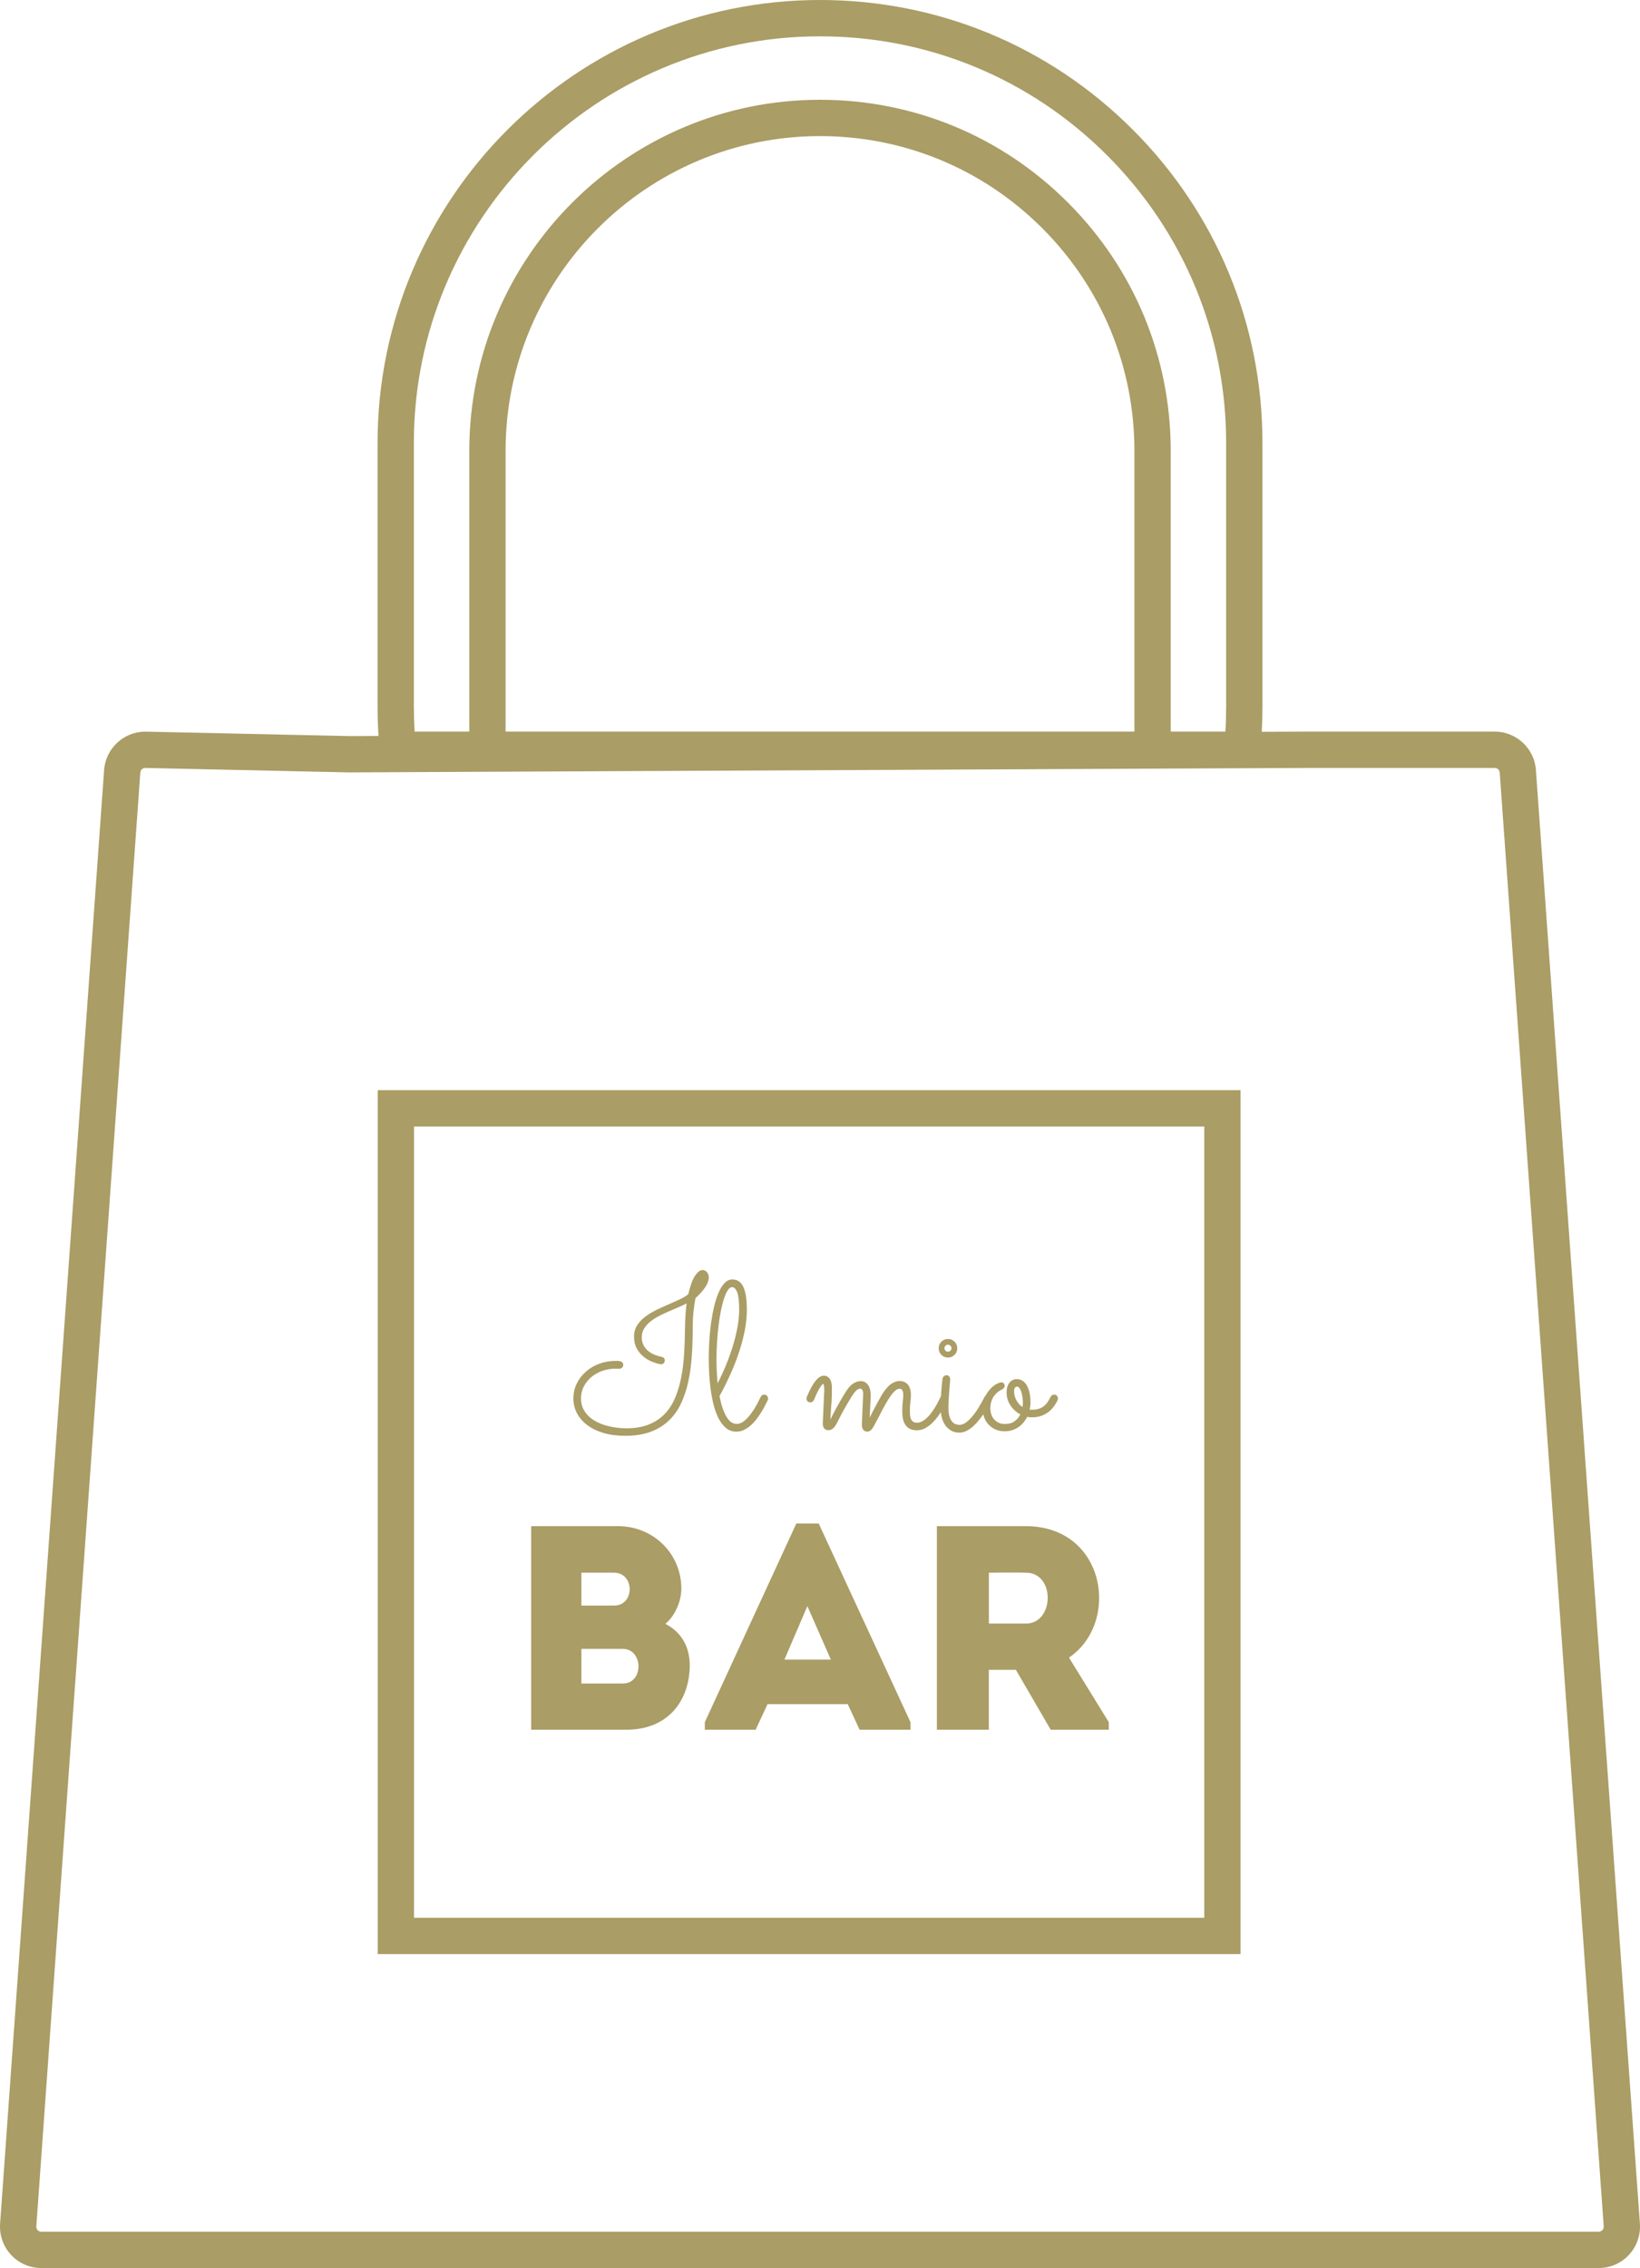
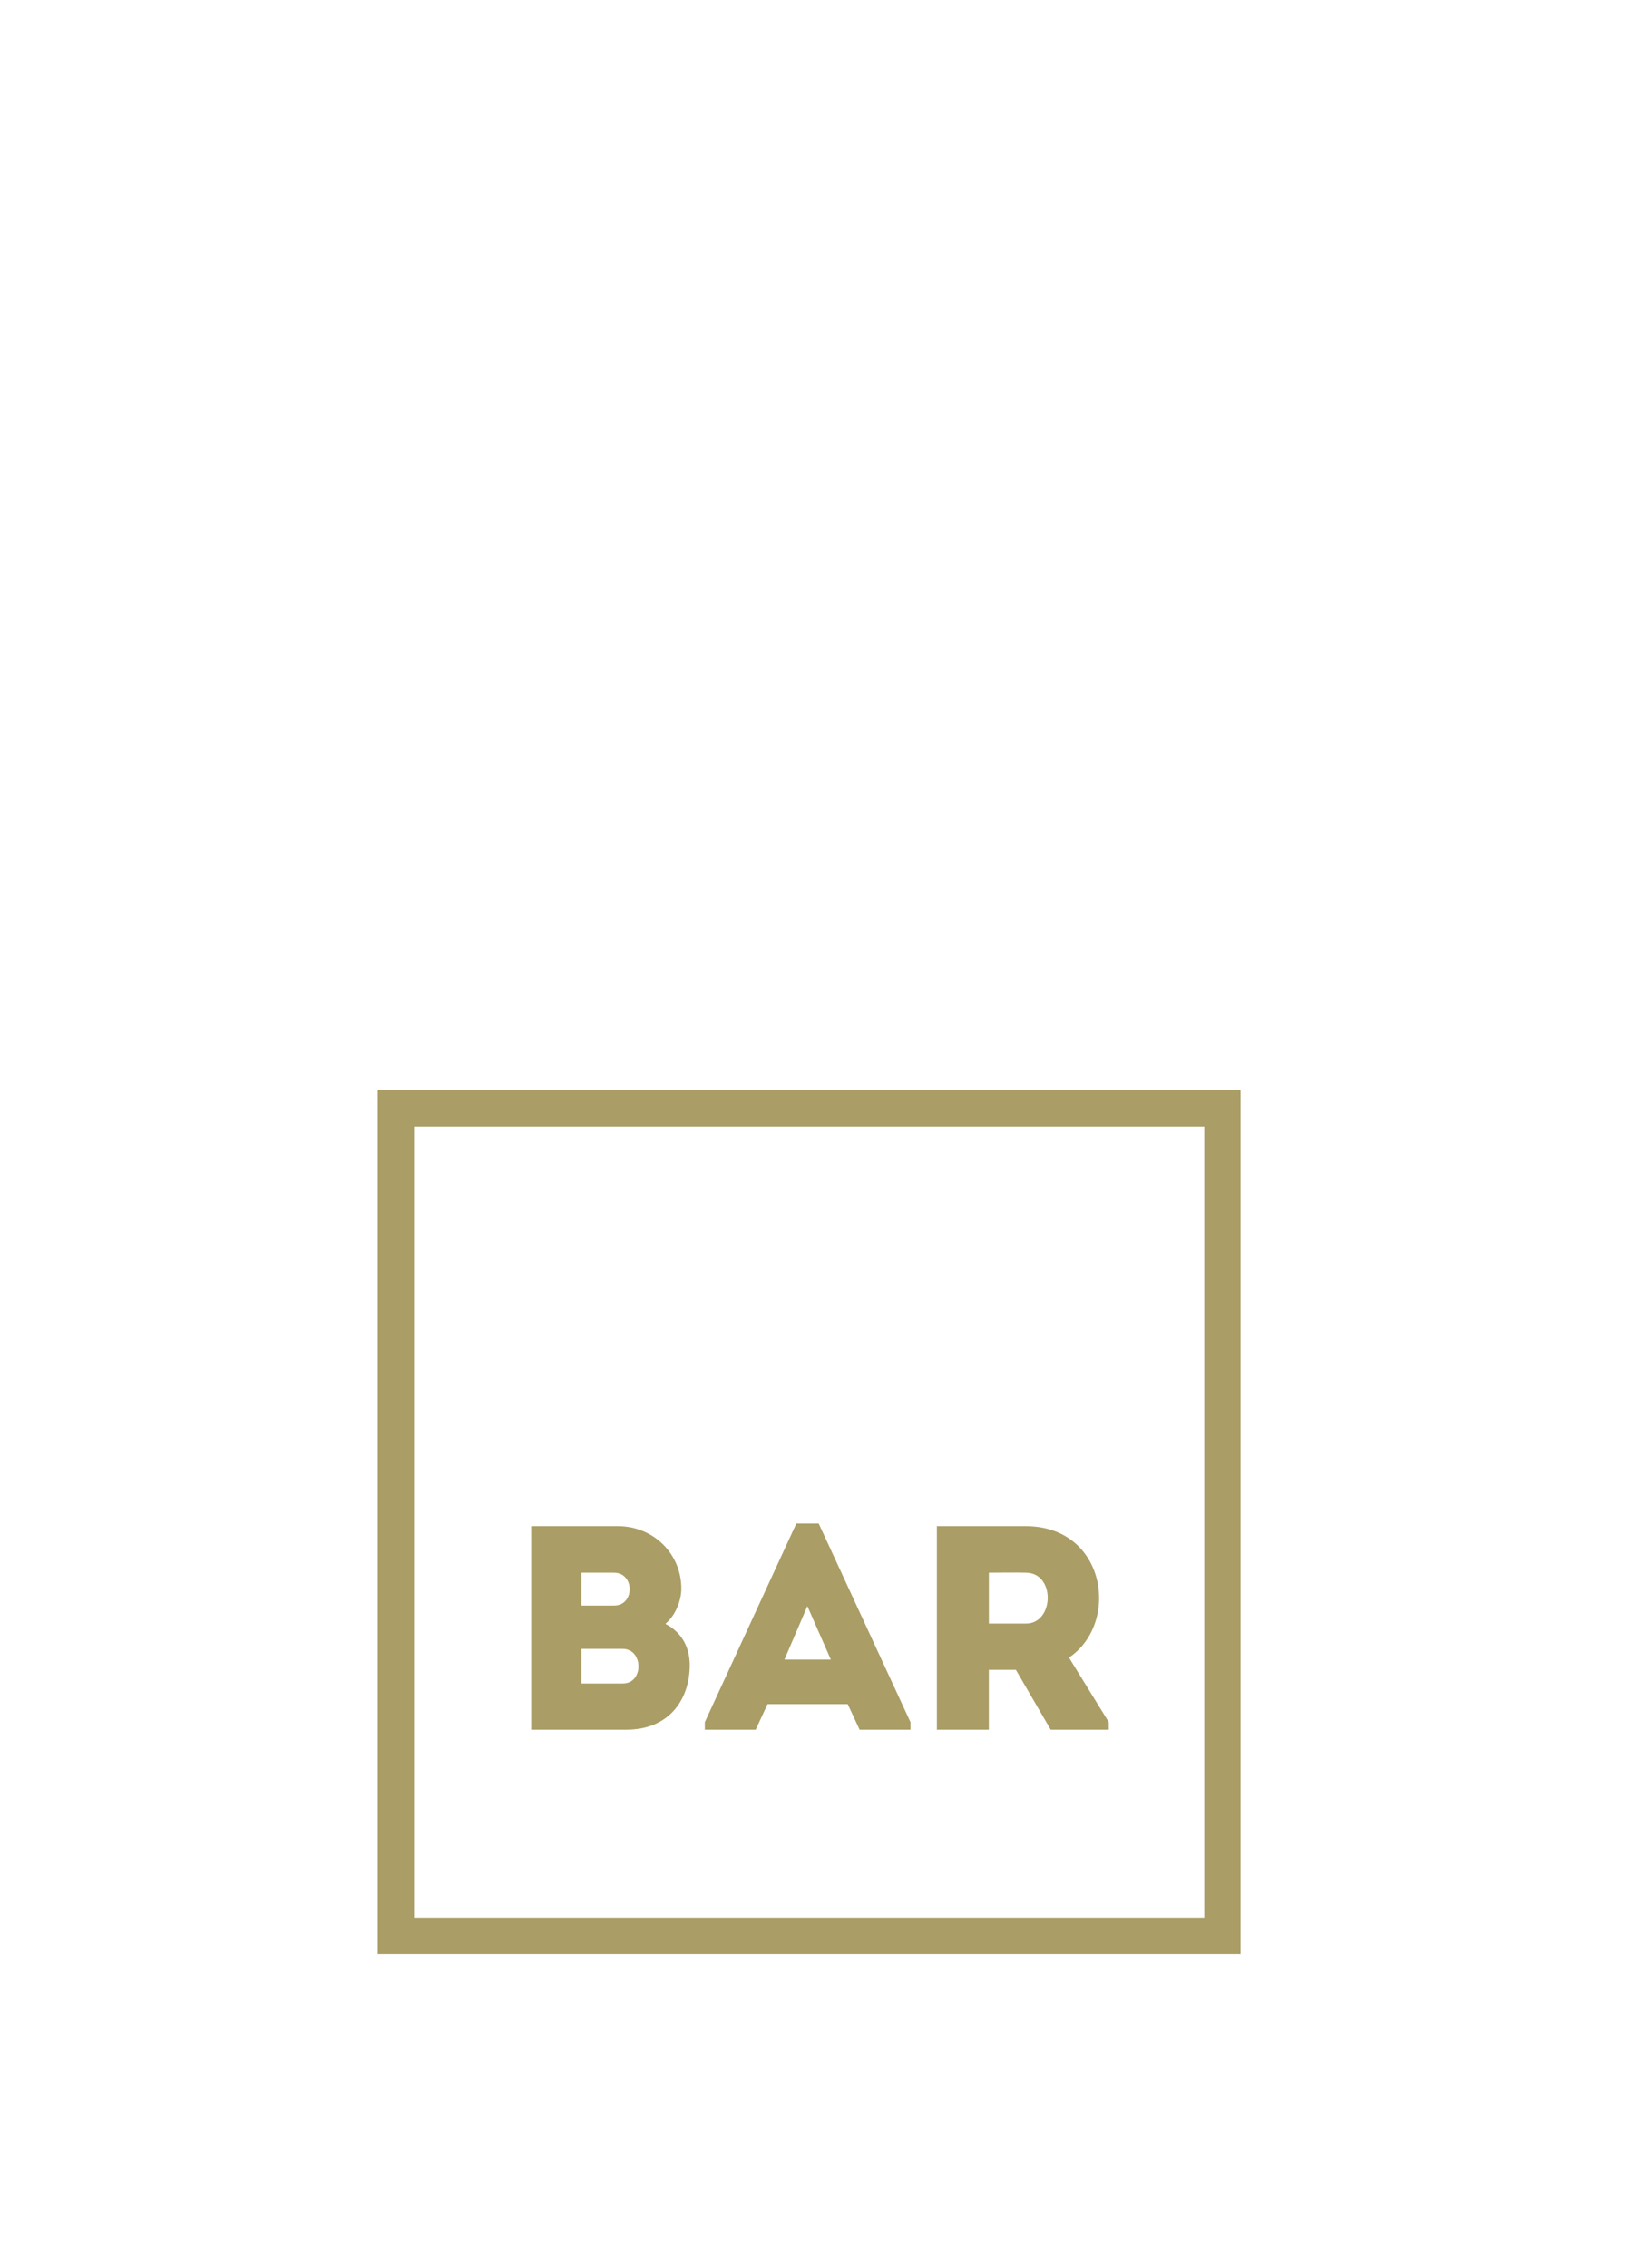
<svg xmlns="http://www.w3.org/2000/svg" width="89" height="123" viewBox="0 0 89 123" fill="none">
  <g clip-path="url(#clip0_1054_1543)">
    <path d="M55.681 88.049H53.665V85.289C54.326 85.289 55.02 85.273 55.681 85.289C57.289 85.305 57.21 88.049 55.681 88.049ZM58.015 89.894C60.805 88.002 60.016 82.782 55.681 82.766H50.843V93.806H53.663V90.556H55.129L57.02 93.806H60.172V93.396L58.012 89.894H58.015ZM45.091 90.005H42.569L43.814 87.102L45.09 90.005H45.091ZM46.651 93.806H49.41V93.396L44.43 82.624H43.215L38.25 93.396V93.806H41.008L41.654 92.418H46.004L46.65 93.806H46.651ZM33.318 85.289C34.453 85.289 34.453 87.072 33.334 87.072H31.552V85.289H33.318ZM33.791 89.421C34.925 89.421 34.941 91.299 33.807 91.299H31.552V89.421H33.791ZM36.975 86.156C36.975 84.249 35.447 82.766 33.539 82.766H28.826V93.806H33.996C36.25 93.806 37.416 92.245 37.432 90.321C37.432 89.344 37.007 88.524 36.109 88.065C36.644 87.624 36.975 86.82 36.975 86.157" fill="#AA9D65" />
-     <path d="M55.09 75.247C55.127 75.214 55.156 75.197 55.178 75.197C55.233 75.197 55.282 75.224 55.321 75.277C55.362 75.331 55.396 75.402 55.424 75.488C55.453 75.574 55.472 75.67 55.488 75.774C55.504 75.878 55.511 75.979 55.511 76.079C55.511 76.152 55.504 76.229 55.493 76.306C55.416 76.259 55.348 76.2 55.291 76.131C55.233 76.063 55.186 75.991 55.147 75.916C55.109 75.84 55.078 75.763 55.06 75.686C55.042 75.607 55.032 75.534 55.032 75.464C55.032 75.353 55.051 75.281 55.089 75.247M56.453 76.801C56.594 76.757 56.721 76.698 56.833 76.621C56.946 76.545 57.043 76.457 57.127 76.355C57.21 76.254 57.283 76.147 57.346 76.035C57.361 76.005 57.376 75.974 57.391 75.938C57.405 75.903 57.413 75.87 57.413 75.841C57.413 75.778 57.392 75.728 57.349 75.689C57.307 75.65 57.261 75.631 57.214 75.631C57.177 75.631 57.139 75.641 57.103 75.661C57.066 75.682 57.043 75.703 57.031 75.725C56.972 75.848 56.91 75.955 56.845 76.047C56.779 76.139 56.707 76.216 56.625 76.275C56.544 76.334 56.453 76.378 56.353 76.407C56.254 76.438 56.141 76.452 56.016 76.452H55.944C55.922 76.452 55.899 76.449 55.877 76.445C55.907 76.315 55.922 76.192 55.922 76.074C55.922 75.848 55.902 75.654 55.861 75.492C55.82 75.329 55.765 75.196 55.697 75.092C55.629 74.988 55.55 74.912 55.462 74.865C55.374 74.817 55.279 74.793 55.18 74.793C55.013 74.793 54.879 74.859 54.778 74.992C54.675 75.125 54.626 75.297 54.626 75.507C54.626 75.77 54.695 76.007 54.836 76.218C54.976 76.428 55.155 76.591 55.374 76.706C55.299 76.858 55.193 76.983 55.055 77.08C54.917 77.178 54.741 77.227 54.531 77.227C54.413 77.227 54.305 77.206 54.209 77.163C54.113 77.121 54.029 77.06 53.96 76.985C53.89 76.909 53.836 76.819 53.8 76.713C53.763 76.608 53.744 76.494 53.744 76.372C53.744 76.235 53.763 76.112 53.8 76C53.836 75.89 53.884 75.792 53.941 75.712C53.999 75.632 54.061 75.564 54.128 75.51C54.194 75.456 54.257 75.414 54.316 75.385C54.375 75.356 54.423 75.326 54.463 75.294C54.501 75.263 54.52 75.216 54.52 75.153C54.52 75.096 54.505 75.053 54.473 75.02C54.442 74.986 54.394 74.97 54.331 74.97C54.276 74.97 54.194 74.999 54.082 75.055C53.971 75.113 53.86 75.2 53.75 75.315C53.639 75.432 53.541 75.578 53.456 75.754C53.37 75.93 53.328 76.137 53.328 76.373C53.328 76.558 53.358 76.728 53.416 76.882C53.475 77.035 53.558 77.167 53.666 77.276C53.773 77.385 53.898 77.47 54.042 77.531C54.186 77.591 54.346 77.621 54.519 77.621C54.667 77.621 54.804 77.602 54.93 77.561C55.055 77.52 55.169 77.465 55.272 77.395C55.373 77.326 55.463 77.243 55.541 77.148C55.618 77.054 55.685 76.951 55.74 76.84C55.81 76.854 55.893 76.862 55.984 76.862C56.158 76.866 56.315 76.846 56.456 76.801M51.579 73.251C51.541 73.288 51.495 73.306 51.443 73.306C51.39 73.306 51.347 73.288 51.31 73.251C51.273 73.215 51.255 73.17 51.255 73.119C51.255 73.067 51.273 73.021 51.31 72.982C51.347 72.944 51.391 72.924 51.443 72.924C51.494 72.924 51.54 72.944 51.579 72.982C51.617 73.021 51.637 73.066 51.637 73.119C51.637 73.171 51.617 73.215 51.579 73.251ZM51.113 76.888C51.155 77.049 51.221 77.189 51.307 77.307C51.394 77.425 51.5 77.52 51.626 77.59C51.752 77.659 51.898 77.695 52.064 77.695C52.194 77.695 52.321 77.663 52.446 77.602C52.572 77.538 52.693 77.456 52.807 77.355C52.921 77.253 53.029 77.139 53.131 77.01C53.234 76.883 53.327 76.755 53.412 76.625C53.498 76.495 53.572 76.371 53.639 76.248C53.705 76.126 53.761 76.022 53.805 75.938C53.819 75.912 53.827 75.88 53.827 75.844C53.827 75.792 53.807 75.744 53.769 75.7C53.731 75.656 53.681 75.633 53.622 75.633C53.582 75.633 53.544 75.644 53.512 75.664C53.478 75.685 53.453 75.712 53.433 75.75C53.319 75.98 53.202 76.188 53.084 76.374C52.966 76.561 52.849 76.721 52.732 76.854C52.616 76.987 52.502 77.091 52.391 77.164C52.28 77.239 52.173 77.274 52.069 77.274C52.006 77.274 51.94 77.263 51.872 77.24C51.804 77.219 51.739 77.175 51.678 77.108C51.617 77.041 51.567 76.947 51.528 76.828C51.49 76.707 51.469 76.549 51.469 76.353C51.469 76.209 51.474 76.051 51.483 75.879C51.492 75.707 51.503 75.544 51.517 75.39C51.531 75.237 51.541 75.105 51.55 74.993C51.559 74.883 51.565 74.816 51.565 74.794C51.565 74.739 51.546 74.69 51.51 74.647C51.473 74.605 51.427 74.582 51.37 74.582C51.307 74.582 51.257 74.602 51.218 74.641C51.179 74.68 51.155 74.725 51.148 74.777C51.083 75.305 51.049 75.837 51.049 76.369C51.049 76.554 51.07 76.727 51.113 76.888ZM51.909 72.922C51.882 72.861 51.847 72.807 51.801 72.761C51.755 72.715 51.701 72.68 51.641 72.653C51.58 72.627 51.513 72.615 51.444 72.615C51.374 72.615 51.309 72.629 51.247 72.653C51.187 72.68 51.133 72.715 51.087 72.761C51.041 72.809 51.004 72.861 50.978 72.922C50.953 72.982 50.94 73.049 50.94 73.119C50.94 73.259 50.988 73.379 51.087 73.476C51.184 73.575 51.303 73.623 51.444 73.623C51.584 73.623 51.704 73.575 51.802 73.476C51.901 73.377 51.949 73.259 51.949 73.119C51.949 73.049 51.936 72.982 51.911 72.922M45.121 76.154C45.137 75.88 45.146 75.578 45.146 75.25C45.146 75.176 45.138 75.1 45.124 75.022C45.109 74.945 45.086 74.875 45.053 74.815C45.019 74.754 44.974 74.704 44.916 74.664C44.859 74.626 44.788 74.606 44.702 74.606C44.559 74.606 44.411 74.699 44.259 74.886C44.108 75.072 43.949 75.364 43.782 75.761C43.77 75.79 43.765 75.819 43.765 75.844C43.765 75.9 43.783 75.949 43.821 75.991C43.858 76.033 43.908 76.054 43.971 76.054C44.012 76.054 44.051 76.042 44.087 76.021C44.123 75.999 44.151 75.967 44.169 75.926C44.302 75.605 44.412 75.379 44.499 75.25C44.586 75.121 44.645 75.053 44.673 75.045C44.692 75.059 44.708 75.105 44.718 75.183C44.729 75.26 44.733 75.346 44.729 75.438C44.721 75.611 44.713 75.798 44.704 75.997C44.695 76.197 44.685 76.385 44.679 76.561C44.671 76.737 44.666 76.885 44.659 77.008C44.654 77.129 44.651 77.196 44.651 77.207C44.651 77.315 44.678 77.401 44.729 77.465C44.781 77.529 44.86 77.562 44.968 77.562C45.041 77.562 45.117 77.533 45.195 77.477C45.272 77.42 45.35 77.312 45.427 77.157C45.49 77.027 45.565 76.882 45.652 76.719C45.739 76.556 45.826 76.397 45.916 76.242C46.004 76.087 46.089 75.945 46.168 75.817C46.247 75.689 46.312 75.593 46.365 75.526C46.431 75.44 46.489 75.384 46.539 75.354C46.589 75.323 46.634 75.309 46.675 75.309C46.719 75.309 46.757 75.33 46.792 75.373C46.824 75.415 46.842 75.485 46.842 75.581C46.842 75.626 46.839 75.69 46.835 75.775C46.831 75.861 46.827 75.958 46.823 76.067C46.819 76.176 46.814 76.289 46.807 76.409C46.799 76.527 46.794 76.641 46.792 76.753C46.788 76.863 46.784 76.966 46.78 77.058C46.776 77.15 46.773 77.223 46.773 77.28C46.773 77.387 46.798 77.473 46.848 77.54C46.898 77.606 46.971 77.64 47.067 77.64C47.112 77.64 47.153 77.63 47.189 77.612C47.226 77.594 47.264 77.561 47.304 77.517C47.342 77.473 47.383 77.412 47.425 77.335C47.467 77.257 47.52 77.159 47.583 77.041C47.694 76.826 47.804 76.615 47.913 76.409C48.022 76.201 48.128 76.017 48.232 75.854C48.336 75.691 48.437 75.561 48.534 75.463C48.633 75.365 48.726 75.315 48.814 75.315C48.825 75.315 48.843 75.315 48.864 75.318C48.886 75.321 48.91 75.331 48.933 75.352C48.957 75.372 48.977 75.406 48.994 75.455C49.011 75.502 49.019 75.573 49.019 75.665C49.019 75.75 49.009 75.869 48.991 76.022C48.973 76.176 48.963 76.343 48.963 76.525C48.963 76.662 48.974 76.794 48.996 76.918C49.019 77.044 49.061 77.155 49.121 77.251C49.181 77.348 49.263 77.424 49.365 77.481C49.466 77.538 49.599 77.567 49.762 77.567C49.914 77.567 50.057 77.532 50.194 77.46C50.33 77.387 50.458 77.296 50.576 77.183C50.694 77.07 50.802 76.947 50.9 76.813C50.997 76.681 51.084 76.553 51.158 76.434C51.232 76.313 51.29 76.206 51.335 76.112C51.378 76.017 51.408 75.955 51.423 75.925C51.435 75.899 51.439 75.874 51.439 75.848C51.439 75.795 51.419 75.746 51.381 75.7C51.343 75.654 51.291 75.631 51.228 75.631C51.188 75.631 51.151 75.643 51.118 75.665C51.084 75.687 51.059 75.719 51.041 75.76C51.011 75.825 50.972 75.907 50.924 76.001C50.877 76.095 50.82 76.194 50.758 76.298C50.695 76.402 50.626 76.506 50.551 76.608C50.475 76.712 50.395 76.805 50.309 76.885C50.224 76.967 50.135 77.033 50.043 77.083C49.951 77.132 49.856 77.157 49.761 77.157C49.672 77.157 49.602 77.139 49.55 77.101C49.499 77.064 49.461 77.016 49.436 76.958C49.413 76.899 49.397 76.829 49.389 76.753C49.381 76.675 49.377 76.598 49.377 76.52C49.377 76.332 49.386 76.168 49.405 76.033C49.423 75.896 49.434 75.765 49.434 75.639C49.434 75.557 49.424 75.472 49.405 75.384C49.386 75.296 49.353 75.214 49.307 75.142C49.261 75.07 49.197 75.011 49.116 74.965C49.034 74.919 48.931 74.895 48.806 74.895C48.698 74.895 48.576 74.932 48.437 75.005C48.298 75.079 48.149 75.225 47.99 75.443C47.934 75.516 47.875 75.612 47.808 75.729C47.742 75.845 47.673 75.971 47.6 76.104C47.528 76.237 47.457 76.372 47.386 76.506C47.317 76.641 47.254 76.765 47.199 76.875C47.203 76.771 47.206 76.661 47.212 76.543C47.218 76.424 47.224 76.31 47.229 76.198C47.234 76.088 47.241 75.984 47.245 75.888C47.251 75.792 47.252 75.715 47.252 75.656C47.252 75.552 47.241 75.456 47.22 75.364C47.197 75.273 47.163 75.195 47.118 75.126C47.075 75.058 47.017 75.003 46.949 74.962C46.881 74.921 46.798 74.902 46.702 74.902C46.606 74.902 46.5 74.929 46.386 74.984C46.272 75.04 46.16 75.132 46.054 75.262C45.991 75.339 45.914 75.452 45.824 75.601C45.733 75.748 45.641 75.905 45.547 76.072C45.452 76.238 45.362 76.403 45.275 76.569C45.188 76.733 45.116 76.871 45.061 76.983C45.079 76.706 45.096 76.43 45.113 76.156M38.914 72.773C38.934 72.459 38.962 72.157 38.997 71.868C39.032 71.58 39.076 71.309 39.127 71.058C39.18 70.806 39.236 70.588 39.299 70.404C39.362 70.219 39.429 70.073 39.501 69.965C39.574 69.858 39.648 69.805 39.726 69.805C39.844 69.805 39.938 69.9 40.008 70.088C40.078 70.277 40.113 70.589 40.113 71.026C40.113 71.336 40.082 71.663 40.016 72.004C39.952 72.346 39.865 72.69 39.759 73.036C39.651 73.383 39.528 73.724 39.387 74.062C39.246 74.401 39.098 74.72 38.943 75.019C38.925 74.819 38.909 74.61 38.899 74.392C38.887 74.174 38.883 73.945 38.883 73.709C38.883 73.398 38.892 73.086 38.913 72.772M41.682 75.85C41.682 75.794 41.663 75.745 41.624 75.7C41.587 75.656 41.535 75.633 41.472 75.633C41.431 75.633 41.395 75.644 41.362 75.664C41.329 75.685 41.303 75.712 41.285 75.75C41.237 75.85 41.169 75.982 41.082 76.147C40.996 76.311 40.895 76.474 40.78 76.633C40.666 76.792 40.54 76.93 40.403 77.047C40.267 77.163 40.124 77.222 39.977 77.222C39.759 77.222 39.572 77.088 39.417 76.82C39.262 76.552 39.138 76.183 39.046 75.714C39.253 75.337 39.447 74.949 39.627 74.551C39.809 74.153 39.965 73.755 40.099 73.355C40.231 72.956 40.336 72.559 40.415 72.165C40.493 71.771 40.531 71.388 40.531 71.019C40.531 70.719 40.512 70.466 40.476 70.258C40.439 70.051 40.386 69.883 40.321 69.754C40.255 69.625 40.172 69.532 40.074 69.474C39.975 69.416 39.865 69.388 39.743 69.388C39.588 69.388 39.45 69.452 39.328 69.576C39.206 69.703 39.098 69.872 39.004 70.086C38.909 70.3 38.828 70.551 38.759 70.835C38.691 71.12 38.635 71.421 38.59 71.739C38.545 72.057 38.514 72.383 38.493 72.715C38.472 73.048 38.463 73.37 38.463 73.681C38.463 73.895 38.469 74.141 38.482 74.419C38.495 74.697 38.52 74.983 38.557 75.276C38.594 75.57 38.648 75.858 38.716 76.142C38.784 76.424 38.874 76.678 38.985 76.9C39.096 77.122 39.231 77.301 39.39 77.437C39.548 77.574 39.739 77.642 39.961 77.642C40.105 77.642 40.24 77.612 40.368 77.55C40.497 77.49 40.616 77.41 40.729 77.312C40.842 77.214 40.946 77.104 41.041 76.98C41.137 76.855 41.224 76.732 41.301 76.606C41.38 76.48 41.449 76.359 41.51 76.242C41.571 76.125 41.622 76.024 41.663 75.939C41.677 75.903 41.684 75.874 41.684 75.852M37.714 69.194C37.578 69.404 37.457 69.734 37.354 70.182C37.232 70.286 37.075 70.382 36.883 70.47C36.69 70.558 36.485 70.65 36.267 70.745C36.049 70.839 35.83 70.94 35.609 71.047C35.39 71.154 35.189 71.277 35.011 71.413C34.831 71.55 34.686 71.705 34.575 71.878C34.464 72.053 34.408 72.253 34.408 72.478C34.408 72.732 34.456 72.949 34.555 73.126C34.652 73.304 34.773 73.451 34.915 73.568C35.056 73.684 35.208 73.776 35.366 73.84C35.525 73.904 35.666 73.949 35.788 73.975C35.796 73.979 35.812 73.982 35.835 73.983C35.859 73.986 35.874 73.986 35.882 73.986C35.938 73.986 35.983 73.966 36.02 73.928C36.057 73.89 36.077 73.837 36.077 73.776C36.077 73.731 36.065 73.693 36.043 73.661C36.02 73.63 35.978 73.605 35.915 73.586C35.907 73.586 35.874 73.58 35.818 73.567C35.76 73.553 35.692 73.532 35.613 73.506C35.533 73.477 35.448 73.439 35.355 73.389C35.263 73.339 35.177 73.275 35.1 73.198C35.021 73.12 34.957 73.024 34.906 72.912C34.853 72.799 34.828 72.667 34.828 72.516C34.828 72.349 34.867 72.199 34.947 72.064C35.026 71.928 35.133 71.806 35.263 71.697C35.394 71.588 35.545 71.488 35.714 71.397C35.885 71.307 36.058 71.221 36.238 71.143C36.418 71.064 36.597 70.987 36.774 70.913C36.951 70.839 37.114 70.763 37.263 70.685C37.236 70.871 37.215 71.077 37.202 71.304C37.188 71.531 37.177 71.764 37.173 72.001C37.169 72.493 37.154 72.969 37.126 73.429C37.098 73.89 37.044 74.322 36.962 74.727C36.88 75.132 36.769 75.502 36.624 75.837C36.48 76.172 36.291 76.46 36.056 76.699C35.821 76.939 35.534 77.126 35.194 77.26C34.854 77.393 34.45 77.46 33.98 77.46C33.809 77.46 33.632 77.448 33.444 77.424C33.258 77.399 33.074 77.361 32.892 77.31C32.711 77.257 32.538 77.19 32.374 77.105C32.21 77.019 32.064 76.917 31.939 76.797C31.813 76.678 31.713 76.537 31.64 76.378C31.566 76.219 31.529 76.039 31.529 75.834C31.529 75.606 31.579 75.393 31.68 75.197C31.78 75.001 31.916 74.831 32.085 74.686C32.256 74.543 32.453 74.429 32.678 74.348C32.904 74.267 33.142 74.226 33.394 74.226C33.431 74.226 33.468 74.226 33.502 74.229C33.537 74.23 33.573 74.231 33.611 74.231C33.666 74.231 33.715 74.212 33.758 74.172C33.8 74.134 33.822 74.086 33.822 74.025C33.822 73.97 33.808 73.927 33.78 73.895C33.753 73.864 33.718 73.841 33.678 73.829C33.637 73.816 33.592 73.808 33.542 73.807C33.493 73.805 33.444 73.805 33.395 73.805C33.086 73.805 32.791 73.857 32.517 73.96C32.241 74.063 32.001 74.207 31.792 74.389C31.585 74.572 31.421 74.787 31.3 75.033C31.178 75.279 31.117 75.547 31.117 75.834C31.117 76.122 31.18 76.39 31.309 76.637C31.436 76.883 31.621 77.097 31.863 77.281C32.105 77.464 32.4 77.607 32.747 77.711C33.093 77.814 33.49 77.866 33.934 77.866C34.466 77.866 34.926 77.792 35.315 77.646C35.703 77.499 36.032 77.297 36.304 77.035C36.576 76.775 36.796 76.464 36.964 76.101C37.133 75.739 37.263 75.34 37.356 74.908C37.448 74.476 37.511 74.013 37.544 73.521C37.578 73.029 37.593 72.525 37.593 72.007C37.593 71.671 37.608 71.37 37.638 71.106C37.667 70.842 37.702 70.606 37.743 70.398C37.975 70.19 38.154 69.992 38.279 69.801C38.402 69.611 38.465 69.437 38.465 69.282C38.465 69.168 38.431 69.072 38.365 68.994C38.298 68.917 38.221 68.877 38.133 68.877C37.992 68.877 37.853 68.983 37.717 69.194" fill="#AA9D65" />
-     <path d="M88.995 120.6L83.351 41.756C83.269 40.59 82.288 39.676 81.118 39.676H70.82L68.473 39.687C68.498 39.238 68.512 38.786 68.512 38.335V24.026C68.512 17.61 66.015 11.575 61.479 7.037C56.944 2.499 50.914 0 44.5 0C31.261 0 20.49 10.778 20.49 24.026V38.335C20.49 38.861 20.509 39.387 20.542 39.912L18.973 39.92L7.905 39.678H7.884C6.715 39.678 5.734 40.591 5.65 41.758L0.005 120.6C-0.038 121.216 0.177 121.829 0.6 122.285C1.022 122.74 1.619 123 2.239 123H86.761C87.381 123 87.979 122.74 88.401 122.284C88.822 121.829 89.038 121.216 88.995 120.6ZM61.563 39.675H27.437V24.454C27.437 15.04 35.091 7.381 44.5 7.381C49.057 7.381 53.343 9.156 56.566 12.381C59.789 15.606 61.563 19.893 61.563 24.454V39.675ZM22.459 24.024C22.459 11.863 32.347 1.97 44.5 1.97C50.388 1.97 55.922 4.264 60.086 8.429C64.249 12.595 66.541 18.134 66.541 24.024V38.334C66.541 38.78 66.528 39.23 66.5 39.675H63.533V24.454C63.533 19.368 61.553 14.585 57.957 10.988C54.364 7.392 49.584 5.411 44.5 5.411C34.005 5.411 25.468 13.953 25.468 24.454V39.675H22.5C22.474 39.23 22.459 38.78 22.459 38.334V24.024ZM86.958 120.942C86.907 120.998 86.835 121.029 86.761 121.029H2.239C2.164 121.029 2.093 120.998 2.043 120.944C1.992 120.889 1.966 120.814 1.971 120.74L7.615 41.897C7.624 41.759 7.74 41.65 7.876 41.647L18.943 41.889H18.956L70.824 41.647H81.118C81.258 41.647 81.376 41.756 81.387 41.897L87.031 120.74C87.036 120.815 87.01 120.889 86.96 120.942H86.958Z" fill="#AA9D65" />
    <path d="M67.323 105.975H20.498V59.122H67.323V105.975ZM22.468 104.004H65.353V61.093H22.468V104.004Z" fill="#AA9D65" />
  </g>
  <defs>
    <clipPath id="clip0_1054_1543">
      <rect width="89" height="123" fill="white" />
    </clipPath>
  </defs>
</svg>